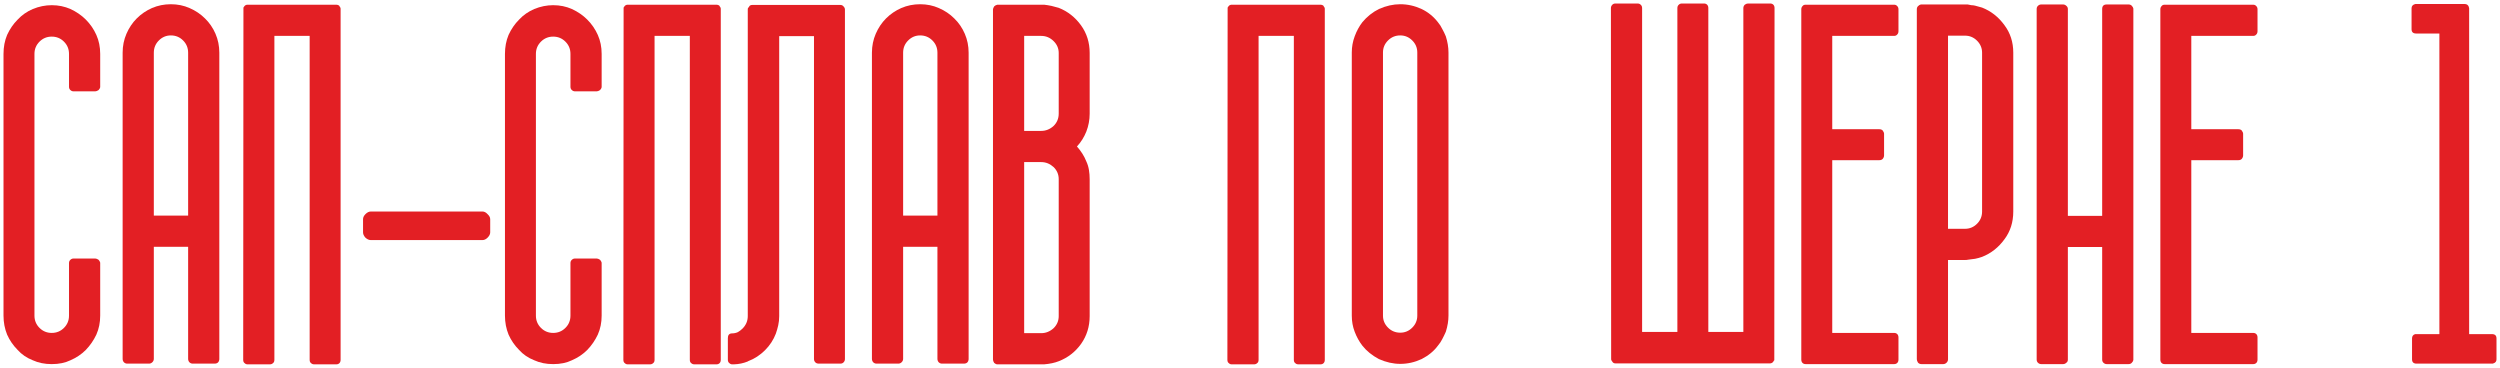
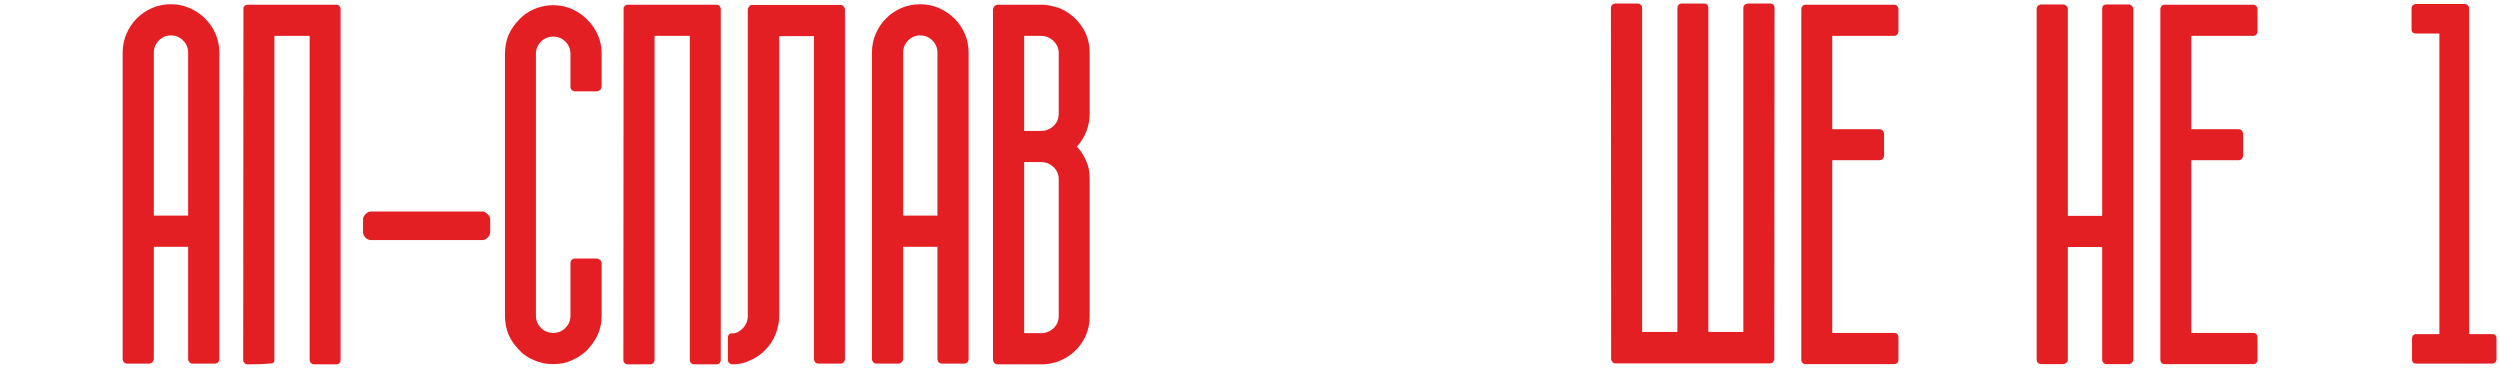
<svg xmlns="http://www.w3.org/2000/svg" viewBox="5990.055 5143.756 712.314 104.812">
-   <path fill="#E31F24" stroke="none" fill-opacity="1" stroke-width="1" stroke-opacity="1" id="tSvg18d888a38ae" d="M 6009.717 5159.111 C 6009.717 5157.744 6009.238 5156.582 6008.281 5155.625 C 6007.324 5154.668 6006.162 5154.189 6004.795 5154.189 C 6003.428 5154.189 6002.266 5154.668 6001.309 5155.625 C 6000.352 5156.582 5999.873 5157.744 5999.873 5159.111 C 5999.873 5183.971 5999.873 5208.831 5999.873 5233.691 C 5999.873 5235.059 6000.352 5236.221 6001.309 5237.178 C 6002.266 5238.135 6003.428 5238.613 6004.795 5238.613 C 6006.162 5238.613 6007.324 5238.135 6008.281 5237.178 C 6009.238 5236.221 6009.717 5235.059 6009.717 5233.691 C 6009.717 5228.701 6009.717 5223.711 6009.717 5218.721 C 6009.717 5218.356 6009.831 5218.06 6010.059 5217.832 C 6010.332 5217.559 6010.628 5217.422 6010.947 5217.422 C 6013.044 5217.422 6015.14 5217.422 6017.236 5217.422 C 6017.464 5217.422 6017.76 5217.536 6018.125 5217.764 C 6018.353 5217.992 6018.512 5218.265 6018.604 5218.584 C 6018.604 5223.62 6018.604 5228.656 6018.604 5233.691 C 6018.604 5235.651 6018.239 5237.451 6017.51 5239.092 C 6016.735 5240.732 6015.732 5242.191 6014.502 5243.467 C 6013.271 5244.697 6011.813 5245.677 6010.127 5246.406 C 6008.623 5247.135 6006.846 5247.5 6004.795 5247.5 C 6002.79 5247.5 6000.99 5247.135 5999.395 5246.406 C 5997.663 5245.723 5996.227 5244.743 5995.088 5243.467 C 5993.812 5242.191 5992.809 5240.732 5992.08 5239.092 C 5991.396 5237.406 5991.055 5235.605 5991.055 5233.691 C 5991.055 5208.831 5991.055 5183.971 5991.055 5159.111 C 5991.055 5157.152 5991.396 5155.352 5992.08 5153.711 C 5992.855 5152.025 5993.857 5150.566 5995.088 5149.336 C 5996.273 5148.06 5997.708 5147.057 5999.395 5146.328 C 6001.172 5145.599 6002.972 5145.234 6004.795 5145.234 C 6006.709 5145.234 6008.486 5145.599 6010.127 5146.328 C 6011.813 5147.103 6013.271 5148.105 6014.502 5149.336 C 6015.778 5150.612 6016.781 5152.07 6017.51 5153.711 C 6018.239 5155.352 6018.604 5157.152 6018.604 5159.111 C 6018.604 5162.279 6018.604 5165.446 6018.604 5168.613 C 6018.558 5168.887 6018.398 5169.16 6018.125 5169.434 C 6017.76 5169.662 6017.464 5169.775 6017.236 5169.775 C 6015.14 5169.775 6013.044 5169.775 6010.947 5169.775 C 6010.628 5169.775 6010.332 5169.639 6010.059 5169.365 C 6009.831 5169.137 6009.717 5168.841 6009.717 5168.477C 6009.717 5165.355 6009.717 5162.233 6009.717 5159.111Z" />
  <path fill="#E31F24" stroke="none" fill-opacity="1" stroke-width="1" stroke-opacity="1" id="tSvg10fae41ed25" d="M 6038.737 5144.961 C 6040.651 5144.961 6042.428 5145.326 6044.069 5146.055 C 6045.755 5146.784 6047.213 5147.764 6048.444 5148.994 C 6049.72 5150.225 6050.722 5151.683 6051.452 5153.369 C 6052.181 5155.055 6052.545 5156.855 6052.545 5158.77 C 6052.545 5187.891 6052.545 5217.012 6052.545 5246.133 C 6052.454 5246.953 6051.998 5247.363 6051.178 5247.363 C 6049.105 5247.363 6047.031 5247.363 6044.957 5247.363 C 6044.593 5247.363 6044.274 5247.227 6044 5246.953 C 6043.773 5246.68 6043.659 5246.361 6043.659 5245.996 C 6043.659 5235.355 6043.659 5224.714 6043.659 5214.072 C 6040.4 5214.072 6037.142 5214.072 6033.883 5214.072 C 6033.883 5224.714 6033.883 5235.355 6033.883 5245.996 C 6033.883 5246.361 6033.747 5246.68 6033.473 5246.953 C 6033.2 5247.227 6032.881 5247.363 6032.516 5247.363 C 6030.442 5247.363 6028.369 5247.363 6026.295 5247.363 C 6025.931 5247.363 6025.612 5247.227 6025.338 5246.953 C 6025.11 5246.68 6024.997 5246.361 6024.997 5245.996 C 6024.997 5216.921 6024.997 5187.845 6024.997 5158.77 C 6024.997 5156.855 6025.361 5155.055 6026.09 5153.369 C 6026.819 5151.683 6027.799 5150.225 6029.03 5148.994 C 6030.26 5147.764 6031.696 5146.784 6033.336 5146.055C 6035.023 5145.326 6036.823 5144.961 6038.737 5144.961Z M 6043.659 5158.77 C 6043.659 5157.402 6043.18 5156.24 6042.223 5155.283 C 6041.266 5154.326 6040.104 5153.848 6038.737 5153.848 C 6037.415 5153.848 6036.276 5154.326 6035.319 5155.283 C 6034.362 5156.24 6033.883 5157.402 6033.883 5158.77 C 6033.883 5174.242 6033.883 5189.713 6033.883 5205.185 C 6037.142 5205.185 6040.4 5205.185 6043.659 5205.185C 6043.659 5189.713 6043.659 5174.242 6043.659 5158.77Z" />
-   <path fill="#E31F24" stroke="none" fill-opacity="1" stroke-width="1" stroke-opacity="1" id="tSvg1440383532c" d="M 6087.102 5246.27 C 6087.102 5246.68 6086.988 5246.999 6086.761 5247.227 C 6086.533 5247.454 6086.236 5247.568 6085.872 5247.568 C 6083.776 5247.568 6081.679 5247.568 6079.583 5247.568 C 6079.218 5247.568 6078.922 5247.454 6078.694 5247.227 C 6078.421 5247.044 6078.284 5246.725 6078.284 5246.27 C 6078.284 5215.508 6078.284 5184.746 6078.284 5153.984 C 6074.934 5153.984 6071.585 5153.984 6068.235 5153.984 C 6068.235 5184.746 6068.235 5215.508 6068.235 5246.27 C 6068.235 5246.725 6068.098 5247.044 6067.825 5247.227 C 6067.597 5247.454 6067.301 5247.568 6066.936 5247.568 C 6064.817 5247.568 6062.698 5247.568 6060.579 5247.568 C 6060.26 5247.568 6059.986 5247.454 6059.759 5247.227 C 6059.485 5247.044 6059.348 5246.725 6059.348 5246.27 C 6059.371 5212.819 6059.394 5179.369 6059.417 5145.918 C 6059.462 5145.85 6059.508 5145.781 6059.553 5145.713 C 6059.553 5145.667 6059.622 5145.576 6059.759 5145.439 C 6059.986 5145.212 6060.26 5145.098 6060.579 5145.098 C 6068.987 5145.098 6077.395 5145.098 6085.803 5145.098 C 6086.214 5145.098 6086.533 5145.212 6086.761 5145.439 C 6086.761 5145.462 6086.761 5145.485 6086.761 5145.508 C 6086.761 5145.553 6086.806 5145.622 6086.897 5145.713 C 6086.988 5145.804 6087.034 5145.872 6087.034 5145.918 C 6087.08 5145.964 6087.102 5146.123 6087.102 5146.396C 6087.102 5179.688 6087.102 5212.979 6087.102 5246.27Z" />
+   <path fill="#E31F24" stroke="none" fill-opacity="1" stroke-width="1" stroke-opacity="1" id="tSvg1440383532c" d="M 6087.102 5246.27 C 6087.102 5246.68 6086.988 5246.999 6086.761 5247.227 C 6086.533 5247.454 6086.236 5247.568 6085.872 5247.568 C 6083.776 5247.568 6081.679 5247.568 6079.583 5247.568 C 6079.218 5247.568 6078.922 5247.454 6078.694 5247.227 C 6078.421 5247.044 6078.284 5246.725 6078.284 5246.27 C 6078.284 5215.508 6078.284 5184.746 6078.284 5153.984 C 6074.934 5153.984 6071.585 5153.984 6068.235 5153.984 C 6068.235 5184.746 6068.235 5215.508 6068.235 5246.27 C 6068.235 5246.725 6068.098 5247.044 6067.825 5247.227 C 6064.817 5247.568 6062.698 5247.568 6060.579 5247.568 C 6060.26 5247.568 6059.986 5247.454 6059.759 5247.227 C 6059.485 5247.044 6059.348 5246.725 6059.348 5246.27 C 6059.371 5212.819 6059.394 5179.369 6059.417 5145.918 C 6059.462 5145.85 6059.508 5145.781 6059.553 5145.713 C 6059.553 5145.667 6059.622 5145.576 6059.759 5145.439 C 6059.986 5145.212 6060.26 5145.098 6060.579 5145.098 C 6068.987 5145.098 6077.395 5145.098 6085.803 5145.098 C 6086.214 5145.098 6086.533 5145.212 6086.761 5145.439 C 6086.761 5145.462 6086.761 5145.485 6086.761 5145.508 C 6086.761 5145.553 6086.806 5145.622 6086.897 5145.713 C 6086.988 5145.804 6087.034 5145.872 6087.034 5145.918 C 6087.08 5145.964 6087.102 5146.123 6087.102 5146.396C 6087.102 5179.688 6087.102 5212.979 6087.102 5246.27Z" />
  <path fill="#E31F24" stroke="none" fill-opacity="1" stroke-width="1" stroke-opacity="1" id="tSvgad0d1d513d" d="M 6095.683 5212.158 C 6095.182 5212.158 6094.68 5211.93 6094.179 5211.475 C 6093.723 5210.973 6093.495 5210.472 6093.495 5209.971 C 6093.495 5208.717 6093.495 5207.464 6093.495 5206.211 C 6093.495 5205.71 6093.723 5205.231 6094.179 5204.775 C 6094.68 5204.274 6095.182 5204.023 6095.683 5204.023 C 6106.301 5204.023 6116.92 5204.023 6127.538 5204.023 C 6128.04 5204.023 6128.518 5204.274 6128.974 5204.775 C 6129.475 5205.231 6129.726 5205.71 6129.726 5206.211 C 6129.726 5207.464 6129.726 5208.717 6129.726 5209.971 C 6129.726 5210.472 6129.475 5210.973 6128.974 5211.475 C 6128.518 5211.93 6128.04 5212.158 6127.538 5212.158C 6116.92 5212.158 6106.301 5212.158 6095.683 5212.158Z" />
  <path fill="#E31F24" stroke="none" fill-opacity="1" stroke-width="1" stroke-opacity="1" id="tSvg902bea5831" d="M 6152.593 5159.111 C 6152.593 5157.744 6152.115 5156.582 6151.158 5155.625 C 6150.201 5154.668 6149.039 5154.189 6147.671 5154.189 C 6146.304 5154.189 6145.142 5154.668 6144.185 5155.625 C 6143.228 5156.582 6142.75 5157.744 6142.75 5159.111 C 6142.75 5183.971 6142.75 5208.831 6142.75 5233.691 C 6142.75 5235.059 6143.228 5236.221 6144.185 5237.178 C 6145.142 5238.135 6146.304 5238.613 6147.671 5238.613 C 6149.039 5238.613 6150.201 5238.135 6151.158 5237.178 C 6152.115 5236.221 6152.593 5235.059 6152.593 5233.691 C 6152.593 5228.701 6152.593 5223.711 6152.593 5218.721 C 6152.593 5218.356 6152.707 5218.06 6152.935 5217.832 C 6153.209 5217.559 6153.505 5217.422 6153.824 5217.422 C 6155.92 5217.422 6158.017 5217.422 6160.113 5217.422 C 6160.341 5217.422 6160.637 5217.536 6161.002 5217.764 C 6161.229 5217.992 6161.389 5218.265 6161.48 5218.584 C 6161.48 5223.62 6161.48 5228.656 6161.48 5233.691 C 6161.48 5235.651 6161.115 5237.451 6160.386 5239.092 C 6159.612 5240.732 6158.609 5242.191 6157.379 5243.467 C 6156.148 5244.697 6154.69 5245.677 6153.004 5246.406 C 6151.5 5247.135 6149.722 5247.5 6147.671 5247.5 C 6145.666 5247.5 6143.866 5247.135 6142.271 5246.406 C 6140.539 5245.723 6139.104 5244.743 6137.964 5243.467 C 6136.688 5242.191 6135.686 5240.732 6134.957 5239.092 C 6134.273 5237.406 6133.931 5235.605 6133.931 5233.691 C 6133.931 5208.831 6133.931 5183.971 6133.931 5159.111 C 6133.931 5157.152 6134.273 5155.352 6134.957 5153.711 C 6135.731 5152.025 6136.734 5150.566 6137.964 5149.336 C 6139.149 5148.06 6140.585 5147.057 6142.271 5146.328 C 6144.048 5145.599 6145.849 5145.234 6147.671 5145.234 C 6149.586 5145.234 6151.363 5145.599 6153.004 5146.328 C 6154.69 5147.103 6156.148 5148.105 6157.379 5149.336 C 6158.655 5150.612 6159.657 5152.07 6160.386 5153.711 C 6161.115 5155.352 6161.48 5157.152 6161.48 5159.111 C 6161.48 5162.279 6161.48 5165.446 6161.48 5168.613 C 6161.434 5168.887 6161.275 5169.16 6161.002 5169.434 C 6160.637 5169.662 6160.341 5169.775 6160.113 5169.775 C 6158.017 5169.775 6155.92 5169.775 6153.824 5169.775 C 6153.505 5169.775 6153.209 5169.639 6152.935 5169.365 C 6152.707 5169.137 6152.593 5168.841 6152.593 5168.477C 6152.593 5165.355 6152.593 5162.233 6152.593 5159.111Z" />
  <path fill="#E31F24" stroke="none" fill-opacity="1" stroke-width="1" stroke-opacity="1" id="tSvg17150d047bc" d="M 6195.422 5246.27 C 6195.422 5246.68 6195.308 5246.999 6195.08 5247.227 C 6194.852 5247.454 6194.556 5247.568 6194.191 5247.568 C 6192.095 5247.568 6189.998 5247.568 6187.902 5247.568 C 6187.538 5247.568 6187.242 5247.454 6187.014 5247.227 C 6186.74 5247.044 6186.604 5246.725 6186.604 5246.27 C 6186.604 5215.508 6186.604 5184.746 6186.604 5153.984 C 6183.254 5153.984 6179.905 5153.984 6176.555 5153.984 C 6176.555 5184.746 6176.555 5215.508 6176.555 5246.27 C 6176.555 5246.725 6176.418 5247.044 6176.145 5247.227 C 6175.917 5247.454 6175.62 5247.568 6175.256 5247.568 C 6173.137 5247.568 6171.017 5247.568 6168.898 5247.568 C 6168.579 5247.568 6168.306 5247.454 6168.078 5247.227 C 6167.805 5247.044 6167.668 5246.725 6167.668 5246.27 C 6167.691 5212.819 6167.713 5179.369 6167.736 5145.918 C 6167.782 5145.85 6167.827 5145.781 6167.873 5145.713 C 6167.873 5145.667 6167.941 5145.576 6168.078 5145.439 C 6168.306 5145.212 6168.579 5145.098 6168.898 5145.098 C 6177.306 5145.098 6185.715 5145.098 6194.123 5145.098 C 6194.533 5145.098 6194.852 5145.212 6195.08 5145.439 C 6195.08 5145.462 6195.08 5145.485 6195.08 5145.508 C 6195.08 5145.553 6195.126 5145.622 6195.217 5145.713 C 6195.308 5145.804 6195.354 5145.872 6195.354 5145.918 C 6195.399 5145.964 6195.422 5146.123 6195.422 5146.396C 6195.422 5179.688 6195.422 5212.979 6195.422 5246.27Z" />
  <path fill="#E31F24" stroke="none" fill-opacity="1" stroke-width="1" stroke-opacity="1" id="tSvg22a9ef262f" d="M 6230.799 5246.064 C 6230.799 5246.429 6230.663 5246.748 6230.389 5247.021 C 6230.161 5247.249 6229.865 5247.363 6229.5 5247.363 C 6227.449 5247.363 6225.399 5247.363 6223.348 5247.363 C 6222.938 5247.363 6222.619 5247.249 6222.391 5247.021 C 6222.118 5246.748 6221.981 5246.429 6221.981 5246.064 C 6221.981 5215.394 6221.981 5184.723 6221.981 5154.053 C 6218.677 5154.053 6215.373 5154.053 6212.069 5154.053 C 6212.069 5180.645 6212.069 5207.236 6212.069 5233.828 C 6212.069 5234.74 6211.978 5235.605 6211.795 5236.426 C 6211.613 5237.246 6211.385 5238.044 6211.112 5238.818 C 6210.428 5240.596 6209.403 5242.168 6208.036 5243.535 C 6206.623 5244.948 6205.005 5245.996 6203.182 5246.68 C 6203.159 5246.703 6203.137 5246.725 6203.114 5246.748 C 6201.883 5247.249 6200.562 5247.523 6199.149 5247.568 C 6198.944 5247.568 6198.739 5247.568 6198.534 5247.568 C 6198.26 5247.523 6198.01 5247.386 6197.782 5247.158 C 6197.554 5246.93 6197.44 5246.634 6197.44 5246.27 C 6197.44 5244.219 6197.44 5242.168 6197.44 5240.117 C 6197.44 5239.251 6197.804 5238.796 6198.534 5238.75 C 6199.172 5238.75 6199.741 5238.636 6200.243 5238.408 C 6200.744 5238.135 6201.2 5237.793 6201.61 5237.383 C 6202.612 5236.38 6203.114 5235.195 6203.114 5233.828 C 6203.114 5204.707 6203.114 5175.586 6203.114 5146.465 C 6203.114 5146.237 6203.136 5146.1 6203.182 5146.055 C 6203.296 5145.918 6203.41 5145.781 6203.524 5145.645 C 6203.524 5145.622 6203.524 5145.599 6203.524 5145.576 C 6203.706 5145.303 6204.002 5145.166 6204.413 5145.166 C 6212.775 5145.166 6221.138 5145.166 6229.5 5145.166 C 6229.865 5145.166 6230.161 5145.303 6230.389 5145.576 C 6230.663 5145.85 6230.799 5146.146 6230.799 5146.465C 6230.799 5179.665 6230.799 5212.864 6230.799 5246.064Z" />
  <path fill="#E31F24" stroke="none" fill-opacity="1" stroke-width="1" stroke-opacity="1" id="tSvg170de6f07bf" d="M 6252.231 5144.961 C 6254.145 5144.961 6255.923 5145.326 6257.563 5146.055 C 6259.249 5146.784 6260.708 5147.764 6261.938 5148.994 C 6263.214 5150.225 6264.217 5151.683 6264.946 5153.369 C 6265.675 5155.055 6266.04 5156.855 6266.04 5158.77 C 6266.04 5187.891 6266.04 5217.012 6266.04 5246.133 C 6265.949 5246.953 6265.493 5247.363 6264.673 5247.363 C 6262.599 5247.363 6260.526 5247.363 6258.452 5247.363 C 6258.087 5247.363 6257.768 5247.227 6257.495 5246.953 C 6257.267 5246.68 6257.153 5246.361 6257.153 5245.996 C 6257.153 5235.355 6257.153 5224.714 6257.153 5214.072 C 6253.895 5214.072 6250.636 5214.072 6247.378 5214.072 C 6247.378 5224.714 6247.378 5235.355 6247.378 5245.996 C 6247.378 5246.361 6247.241 5246.68 6246.968 5246.953 C 6246.694 5247.227 6246.375 5247.363 6246.011 5247.363 C 6243.937 5247.363 6241.864 5247.363 6239.79 5247.363 C 6239.425 5247.363 6239.106 5247.227 6238.833 5246.953 C 6238.605 5246.68 6238.491 5246.361 6238.491 5245.996 C 6238.491 5216.921 6238.491 5187.845 6238.491 5158.77 C 6238.491 5156.855 6238.856 5155.055 6239.585 5153.369 C 6240.314 5151.683 6241.294 5150.225 6242.524 5148.994 C 6243.755 5147.764 6245.19 5146.784 6246.831 5146.055C 6248.517 5145.326 6250.317 5144.961 6252.231 5144.961Z M 6257.153 5158.77 C 6257.153 5157.402 6256.675 5156.24 6255.718 5155.283 C 6254.761 5154.326 6253.598 5153.848 6252.231 5153.848 C 6250.91 5153.848 6249.77 5154.326 6248.813 5155.283 C 6247.856 5156.24 6247.378 5157.402 6247.378 5158.77 C 6247.378 5174.242 6247.378 5189.713 6247.378 5205.185 C 6250.636 5205.185 6253.895 5205.185 6257.153 5205.185C 6257.153 5189.713 6257.153 5174.242 6257.153 5158.77Z" />
  <path fill="#E31F24" stroke="none" fill-opacity="1" stroke-width="1" stroke-opacity="1" id="tSvg677a08dd82" d="M 6300.529 5176.133 C 6300.529 5177.91 6300.209 5179.619 6299.571 5181.26 C 6298.933 5182.855 6298.045 5184.268 6296.905 5185.498 C 6298.09 5186.82 6298.979 5188.232 6299.571 5189.736 C 6299.936 5190.511 6300.187 5191.331 6300.323 5192.197 C 6300.46 5193.018 6300.529 5193.883 6300.529 5194.795 C 6300.529 5207.806 6300.529 5220.817 6300.529 5233.828 C 6300.529 5236.79 6299.708 5239.434 6298.068 5241.758 C 6296.427 5244.037 6294.308 5245.677 6291.71 5246.68 C 6290.571 5247.135 6289.181 5247.432 6287.54 5247.568 C 6283.097 5247.568 6278.653 5247.568 6274.21 5247.568 C 6273.937 5247.568 6273.64 5247.432 6273.321 5247.158 C 6273.094 5246.794 6272.98 5246.475 6272.98 5246.201 C 6272.98 5212.956 6272.98 5179.71 6272.98 5146.465 C 6272.98 5146.237 6273.094 5145.941 6273.321 5145.576 C 6273.549 5145.348 6273.846 5145.189 6274.21 5145.098 C 6278.653 5145.098 6283.097 5145.098 6287.54 5145.098 C 6287.905 5145.143 6288.247 5145.189 6288.566 5145.234 C 6288.93 5145.28 6289.295 5145.348 6289.659 5145.439 C 6290.343 5145.622 6291.026 5145.804 6291.71 5145.986 C 6294.262 5146.989 6296.381 5148.652 6298.068 5150.977 C 6299.708 5153.255 6300.529 5155.876 6300.529 5158.838C 6300.529 5164.603 6300.529 5170.368 6300.529 5176.133Z M 6281.866 5181.055 C 6283.484 5181.055 6285.102 5181.055 6286.72 5181.055 C 6288.042 5181.055 6289.226 5180.576 6290.275 5179.619 C 6291.232 5178.662 6291.71 5177.5 6291.71 5176.133 C 6291.71 5170.368 6291.71 5164.603 6291.71 5158.838 C 6291.71 5157.562 6291.232 5156.445 6290.275 5155.488 C 6289.272 5154.486 6288.087 5153.984 6286.72 5153.984 C 6285.102 5153.984 6283.484 5153.984 6281.866 5153.984C 6281.866 5163.008 6281.866 5172.031 6281.866 5181.055Z M 6291.71 5194.795 C 6291.71 5193.473 6291.232 5192.334 6290.275 5191.377 C 6289.226 5190.42 6288.042 5189.941 6286.72 5189.941 C 6285.102 5189.941 6283.484 5189.941 6281.866 5189.941 C 6281.866 5206.188 6281.866 5222.435 6281.866 5238.682 C 6283.484 5238.682 6285.102 5238.682 6286.72 5238.682 C 6288.042 5238.682 6289.226 5238.203 6290.275 5237.246 C 6291.232 5236.289 6291.71 5235.15 6291.71 5233.828C 6291.71 5220.817 6291.71 5207.806 6291.71 5194.795Z" />
-   <path fill="#E31F24" stroke="none" fill-opacity="1" stroke-width="1" stroke-opacity="1" id="tSvg18ab01ea345" d="M 6367.523 5246.27 C 6367.523 5246.68 6367.41 5246.999 6367.182 5247.227 C 6366.954 5247.454 6366.658 5247.568 6366.293 5247.568 C 6364.197 5247.568 6362.1 5247.568 6360.004 5247.568 C 6359.639 5247.568 6359.343 5247.454 6359.115 5247.227 C 6358.842 5247.044 6358.705 5246.725 6358.705 5246.27 C 6358.705 5215.508 6358.705 5184.746 6358.705 5153.984 C 6355.355 5153.984 6352.006 5153.984 6348.656 5153.984 C 6348.656 5184.746 6348.656 5215.508 6348.656 5246.27 C 6348.656 5246.725 6348.52 5247.044 6348.246 5247.227 C 6348.018 5247.454 6347.722 5247.568 6347.357 5247.568 C 6345.238 5247.568 6343.119 5247.568 6341 5247.568 C 6340.681 5247.568 6340.408 5247.454 6340.18 5247.227 C 6339.906 5247.044 6339.77 5246.725 6339.77 5246.27 C 6339.793 5212.819 6339.815 5179.369 6339.838 5145.918 C 6339.884 5145.85 6339.929 5145.781 6339.975 5145.713 C 6339.975 5145.667 6340.043 5145.576 6340.18 5145.439 C 6340.408 5145.212 6340.681 5145.098 6341 5145.098 C 6349.408 5145.098 6357.817 5145.098 6366.225 5145.098 C 6366.635 5145.098 6366.954 5145.212 6367.182 5145.439 C 6367.182 5145.462 6367.182 5145.485 6367.182 5145.508 C 6367.182 5145.553 6367.227 5145.622 6367.318 5145.713 C 6367.41 5145.804 6367.455 5145.872 6367.455 5145.918 C 6367.501 5145.964 6367.523 5146.123 6367.523 5146.396C 6367.523 5179.688 6367.523 5212.979 6367.523 5246.27Z" />
-   <path fill="#E31F24" stroke="none" fill-opacity="1" stroke-width="1" stroke-opacity="1" id="tSvg187a8c093b6" d="M 6399.756 5150.088 C 6400.258 5150.68 6400.668 5151.318 6400.987 5152.002 C 6401.351 5152.64 6401.693 5153.346 6402.012 5154.121 C 6402.513 5155.716 6402.764 5157.243 6402.764 5158.701 C 6402.764 5183.698 6402.764 5208.695 6402.764 5233.691 C 6402.764 5235.15 6402.513 5236.676 6402.012 5238.271 C 6401.693 5239.001 6401.351 5239.707 6400.987 5240.391 C 6400.668 5241.029 6400.258 5241.644 6399.756 5242.236 C 6398.617 5243.786 6397.067 5245.062 6395.108 5246.064 C 6393.148 5246.976 6391.12 5247.432 6389.024 5247.432 C 6387.019 5247.432 6384.991 5246.976 6382.94 5246.064 C 6380.98 5245.016 6379.408 5243.74 6378.223 5242.236 C 6377.312 5241.051 6376.582 5239.73 6376.036 5238.271 C 6375.489 5236.859 6375.215 5235.332 6375.215 5233.691 C 6375.215 5208.695 6375.215 5183.698 6375.215 5158.701 C 6375.215 5157.106 6375.489 5155.579 6376.036 5154.121 C 6376.582 5152.617 6377.312 5151.273 6378.223 5150.088 C 6379.545 5148.493 6381.117 5147.24 6382.94 5146.328 C 6384.991 5145.417 6387.019 5144.961 6389.024 5144.961 C 6391.12 5144.961 6393.148 5145.417 6395.108 5146.328C 6396.931 5147.194 6398.48 5148.447 6399.756 5150.088Z M 6393.877 5158.701 C 6393.877 5157.38 6393.399 5156.24 6392.442 5155.283 C 6391.485 5154.326 6390.345 5153.848 6389.024 5153.848 C 6387.657 5153.848 6386.495 5154.326 6385.538 5155.283 C 6384.58 5156.24 6384.102 5157.38 6384.102 5158.701 C 6384.102 5183.698 6384.102 5208.695 6384.102 5233.691 C 6384.102 5235.013 6384.58 5236.152 6385.538 5237.109 C 6386.495 5238.066 6387.657 5238.545 6389.024 5238.545 C 6390.345 5238.545 6391.485 5238.066 6392.442 5237.109 C 6393.399 5236.152 6393.877 5235.013 6393.877 5233.691C 6393.877 5208.695 6393.877 5183.698 6393.877 5158.701Z" />
  <path fill="#E31F24" stroke="none" fill-opacity="1" stroke-width="1" stroke-opacity="1" id="tSvgddf3c2b400" d="M 6495.599 5246.406 C 6495.531 5246.474 6495.462 5246.543 6495.394 5246.611 C 6495.394 5246.657 6495.371 5246.702 6495.325 5246.748 C 6495.325 5246.748 6495.325 5246.771 6495.325 5246.816 C 6495.052 5247.135 6494.733 5247.295 6494.368 5247.295 C 6479.694 5247.295 6465.019 5247.295 6450.345 5247.295 C 6449.935 5247.295 6449.639 5247.135 6449.456 5246.816 C 6449.365 5246.725 6449.32 5246.657 6449.32 5246.611 C 6449.228 5246.52 6449.183 5246.452 6449.183 5246.406 C 6449.137 5246.361 6449.114 5246.224 6449.114 5245.996 C 6449.091 5212.682 6449.069 5179.368 6449.046 5146.055 C 6449.046 5145.69 6449.183 5145.371 6449.456 5145.098 C 6449.684 5144.87 6449.98 5144.756 6450.345 5144.756 C 6452.441 5144.756 6454.538 5144.756 6456.634 5144.756 C 6456.999 5144.756 6457.295 5144.87 6457.523 5145.098 C 6457.796 5145.326 6457.933 5145.645 6457.933 5146.055 C 6457.933 5176.816 6457.933 5207.578 6457.933 5238.34 C 6461.283 5238.34 6464.632 5238.34 6467.982 5238.34 C 6467.982 5207.578 6467.982 5176.816 6467.982 5146.055 C 6467.982 5145.645 6468.118 5145.326 6468.392 5145.098 C 6468.62 5144.87 6468.916 5144.756 6469.28 5144.756 C 6471.377 5144.756 6473.473 5144.756 6475.57 5144.756 C 6475.934 5144.756 6476.23 5144.87 6476.458 5145.098 C 6476.686 5145.326 6476.8 5145.645 6476.8 5146.055 C 6476.8 5176.816 6476.8 5207.578 6476.8 5238.34 C 6480.127 5238.34 6483.453 5238.34 6486.78 5238.34 C 6486.78 5207.578 6486.78 5176.816 6486.78 5146.055 C 6486.78 5145.69 6486.917 5145.371 6487.191 5145.098 C 6487.51 5144.87 6487.806 5144.756 6488.079 5144.756 C 6490.198 5144.756 6492.318 5144.756 6494.437 5144.756 C 6494.801 5144.756 6495.098 5144.87 6495.325 5145.098 C 6495.553 5145.326 6495.667 5145.645 6495.667 5146.055C 6495.644 5179.505 6495.622 5212.956 6495.599 5246.406Z" />
  <path fill="#E31F24" stroke="none" fill-opacity="1" stroke-width="1" stroke-opacity="1" id="tSvg10787a042fa" d="M 6512.109 5153.984 C 6512.109 5162.848 6512.109 5171.712 6512.109 5180.576 C 6516.575 5180.576 6521.041 5180.576 6525.507 5180.576 C 6525.918 5180.576 6526.237 5180.69 6526.464 5180.918 C 6526.738 5181.283 6526.875 5181.602 6526.875 5181.875 C 6526.875 5183.926 6526.875 5185.977 6526.875 5188.027 C 6526.875 5188.392 6526.738 5188.734 6526.464 5189.053 C 6526.237 5189.281 6525.918 5189.395 6525.507 5189.395 C 6521.041 5189.395 6516.575 5189.395 6512.109 5189.395 C 6512.109 5205.801 6512.109 5222.207 6512.109 5238.613 C 6517.988 5238.613 6523.867 5238.613 6529.746 5238.613 C 6530.11 5238.613 6530.407 5238.727 6530.634 5238.955 C 6530.862 5239.183 6530.976 5239.502 6530.976 5239.912 C 6530.976 5242.008 6530.976 5244.105 6530.976 5246.201 C 6530.976 5246.611 6530.862 5246.93 6530.634 5247.158 C 6530.407 5247.386 6530.11 5247.5 6529.746 5247.5 C 6521.338 5247.5 6512.929 5247.5 6504.521 5247.5 C 6504.157 5247.5 6503.86 5247.386 6503.632 5247.158 C 6503.405 5246.93 6503.291 5246.611 6503.291 5246.201 C 6503.291 5212.933 6503.291 5179.665 6503.291 5146.396 C 6503.291 5146.032 6503.405 5145.736 6503.632 5145.508 C 6503.815 5145.234 6504.111 5145.098 6504.521 5145.098 C 6512.929 5145.098 6521.338 5145.098 6529.746 5145.098 C 6530.11 5145.098 6530.407 5145.234 6530.634 5145.508 C 6530.862 5145.736 6530.976 5146.032 6530.976 5146.396 C 6530.976 5148.47 6530.976 5150.544 6530.976 5152.617 C 6530.976 5153.027 6530.862 5153.346 6530.634 5153.574 C 6530.407 5153.848 6530.11 5153.984 6529.746 5153.984C 6523.867 5153.984 6517.988 5153.984 6512.109 5153.984Z" />
-   <path fill="#E31F24" stroke="none" fill-opacity="1" stroke-width="1" stroke-opacity="1" id="tSvg16f9939e020" d="M 6554.801 5145.918 C 6557.353 5146.921 6559.472 5148.584 6561.158 5150.908 C 6562.844 5153.141 6563.688 5155.762 6563.688 5158.77 C 6563.688 5173.854 6563.688 5188.939 6563.688 5204.023 C 6563.688 5207.077 6562.844 5209.72 6561.158 5211.953 C 6559.472 5214.277 6557.353 5215.941 6554.801 5216.943 C 6554.163 5217.171 6553.502 5217.354 6552.818 5217.49 C 6552.18 5217.581 6551.474 5217.672 6550.699 5217.764 C 6550.654 5217.809 6550.403 5217.832 6549.947 5217.832 C 6548.329 5217.832 6546.712 5217.832 6545.094 5217.832 C 6545.094 5227.266 6545.094 5236.699 6545.094 5246.133 C 6545.094 5246.497 6544.957 5246.816 6544.684 5247.09 C 6544.41 5247.363 6544.091 5247.5 6543.727 5247.5 C 6541.653 5247.5 6539.58 5247.5 6537.506 5247.5 C 6537.141 5247.5 6536.822 5247.363 6536.549 5247.09 C 6536.321 5246.725 6536.207 5246.406 6536.207 5246.133 C 6536.207 5212.887 6536.207 5179.642 6536.207 5146.396 C 6536.207 5146.032 6536.321 5145.736 6536.549 5145.508 C 6536.822 5145.234 6537.096 5145.075 6537.369 5145.029 C 6541.812 5145.029 6546.256 5145.029 6550.699 5145.029 C 6551.064 5145.12 6551.406 5145.189 6551.725 5145.234 C 6552.089 5145.234 6552.454 5145.28 6552.818 5145.371C 6553.479 5145.553 6554.14 5145.736 6554.801 5145.918Z M 6554.801 5158.77 C 6554.801 5157.448 6554.322 5156.309 6553.365 5155.352 C 6552.408 5154.395 6551.269 5153.916 6549.947 5153.916 C 6548.329 5153.916 6546.712 5153.916 6545.094 5153.916 C 6545.094 5172.259 6545.094 5190.602 6545.094 5208.945 C 6546.712 5208.945 6548.329 5208.945 6549.947 5208.945 C 6551.269 5208.945 6552.408 5208.467 6553.365 5207.51 C 6554.322 5206.553 6554.801 5205.391 6554.801 5204.023C 6554.801 5188.939 6554.801 5173.854 6554.801 5158.77Z" />
  <path fill="#E31F24" stroke="none" fill-opacity="1" stroke-width="1" stroke-opacity="1" id="tSvg117e99d3342" d="M 6597.903 5246.338 C 6597.857 5246.611 6597.698 5246.885 6597.424 5247.158 C 6597.196 5247.386 6596.9 5247.5 6596.536 5247.5 C 6594.462 5247.5 6592.389 5247.5 6590.315 5247.5 C 6589.95 5247.5 6589.631 5247.363 6589.358 5247.09 C 6589.13 5246.862 6589.016 5246.566 6589.016 5246.201 C 6589.016 5235.514 6589.016 5224.827 6589.016 5214.141 C 6585.758 5214.141 6582.499 5214.141 6579.241 5214.141 C 6579.241 5224.827 6579.241 5235.514 6579.241 5246.201 C 6579.241 5246.611 6579.104 5246.908 6578.83 5247.09 C 6578.557 5247.363 6578.238 5247.5 6577.873 5247.5 C 6575.8 5247.5 6573.726 5247.5 6571.653 5247.5 C 6571.288 5247.5 6570.969 5247.363 6570.696 5247.09 C 6570.468 5246.862 6570.354 5246.566 6570.354 5246.201 C 6570.354 5212.91 6570.354 5179.619 6570.354 5146.328 C 6570.354 5145.964 6570.468 5145.667 6570.696 5145.439 C 6570.969 5145.166 6571.288 5145.029 6571.653 5145.029 C 6573.726 5145.029 6575.8 5145.029 6577.873 5145.029 C 6578.238 5145.029 6578.557 5145.166 6578.83 5145.439 C 6579.104 5145.667 6579.241 5145.964 6579.241 5146.328 C 6579.241 5165.97 6579.241 5185.612 6579.241 5205.254 C 6582.499 5205.254 6585.758 5205.254 6589.016 5205.254 C 6589.016 5185.612 6589.016 5165.97 6589.016 5146.328 C 6589.016 5145.462 6589.449 5145.029 6590.315 5145.029 C 6592.389 5145.029 6594.462 5145.029 6596.536 5145.029 C 6596.9 5145.029 6597.196 5145.143 6597.424 5145.371 C 6597.698 5145.645 6597.857 5145.918 6597.903 5146.191C 6597.903 5179.574 6597.903 5212.956 6597.903 5246.338Z" />
  <path fill="#E31F24" stroke="none" fill-opacity="1" stroke-width="1" stroke-opacity="1" id="tSvg13cf6f56bd1" d="M 6614.413 5153.984 C 6614.413 5162.848 6614.413 5171.712 6614.413 5180.576 C 6618.879 5180.576 6623.345 5180.576 6627.811 5180.576 C 6628.221 5180.576 6628.541 5180.69 6628.768 5180.918 C 6629.042 5181.283 6629.179 5181.602 6629.179 5181.875 C 6629.179 5183.926 6629.179 5185.977 6629.179 5188.027 C 6629.179 5188.392 6629.042 5188.734 6628.768 5189.053 C 6628.541 5189.281 6628.221 5189.395 6627.811 5189.395 C 6623.345 5189.395 6618.879 5189.395 6614.413 5189.395 C 6614.413 5205.801 6614.413 5222.207 6614.413 5238.613 C 6620.292 5238.613 6626.171 5238.613 6632.05 5238.613 C 6632.414 5238.613 6632.71 5238.727 6632.938 5238.955 C 6633.166 5239.183 6633.28 5239.502 6633.28 5239.912 C 6633.28 5242.008 6633.28 5244.105 6633.28 5246.201 C 6633.28 5246.611 6633.166 5246.93 6632.938 5247.158 C 6632.71 5247.386 6632.414 5247.5 6632.05 5247.5 C 6623.642 5247.5 6615.233 5247.5 6606.825 5247.5 C 6606.46 5247.5 6606.164 5247.386 6605.936 5247.158 C 6605.708 5246.93 6605.595 5246.611 6605.595 5246.201 C 6605.595 5212.933 6605.595 5179.665 6605.595 5146.396 C 6605.595 5146.032 6605.708 5145.736 6605.936 5145.508 C 6606.119 5145.234 6606.415 5145.098 6606.825 5145.098 C 6615.233 5145.098 6623.642 5145.098 6632.05 5145.098 C 6632.414 5145.098 6632.71 5145.234 6632.938 5145.508 C 6633.166 5145.736 6633.28 5146.032 6633.28 5146.396 C 6633.28 5148.47 6633.28 5150.544 6633.28 5152.617 C 6633.28 5153.027 6633.166 5153.346 6632.938 5153.574 C 6632.71 5153.848 6632.414 5153.984 6632.05 5153.984C 6626.171 5153.984 6620.292 5153.984 6614.413 5153.984Z" />
  <path fill="#E31F24" stroke="none" fill-opacity="1" stroke-width="1" stroke-opacity="1" id="tSvgc5a2d3bc9e" d="M 6701.369 5246.133 C 6701.369 5246.725 6701.073 5247.113 6700.48 5247.295 C 6700.435 5247.34 6700.298 5247.363 6700.07 5247.363 C 6692.915 5247.363 6685.76 5247.363 6678.605 5247.363 C 6677.739 5247.363 6677.306 5246.953 6677.306 5246.133 C 6677.306 5244.15 6677.306 5242.168 6677.306 5240.185 C 6677.306 5239.547 6677.602 5239.137 6678.195 5238.955 C 6680.496 5238.955 6682.798 5238.955 6685.099 5238.955 C 6685.099 5210.404 6685.099 5181.852 6685.099 5153.301 C 6682.889 5153.301 6680.678 5153.301 6678.468 5153.301 C 6677.602 5153.301 6677.17 5152.891 6677.17 5152.07 C 6677.17 5150.088 6677.17 5148.105 6677.17 5146.123 C 6677.17 5145.531 6677.466 5145.143 6678.058 5144.961 C 6678.104 5144.915 6678.241 5144.893 6678.468 5144.893 C 6683.071 5144.893 6687.674 5144.893 6692.277 5144.893 C 6692.915 5144.893 6693.325 5145.189 6693.507 5145.781 C 6693.507 5145.827 6693.507 5145.872 6693.507 5145.918 C 6693.553 5145.964 6693.576 5146.032 6693.576 5146.123 C 6693.576 5177.067 6693.576 5208.011 6693.576 5238.955 C 6695.741 5238.955 6697.905 5238.955 6700.07 5238.955 C 6700.936 5238.955 6701.369 5239.365 6701.369 5240.185C 6701.369 5242.168 6701.369 5244.15 6701.369 5246.133Z" />
  <defs> </defs>
</svg>